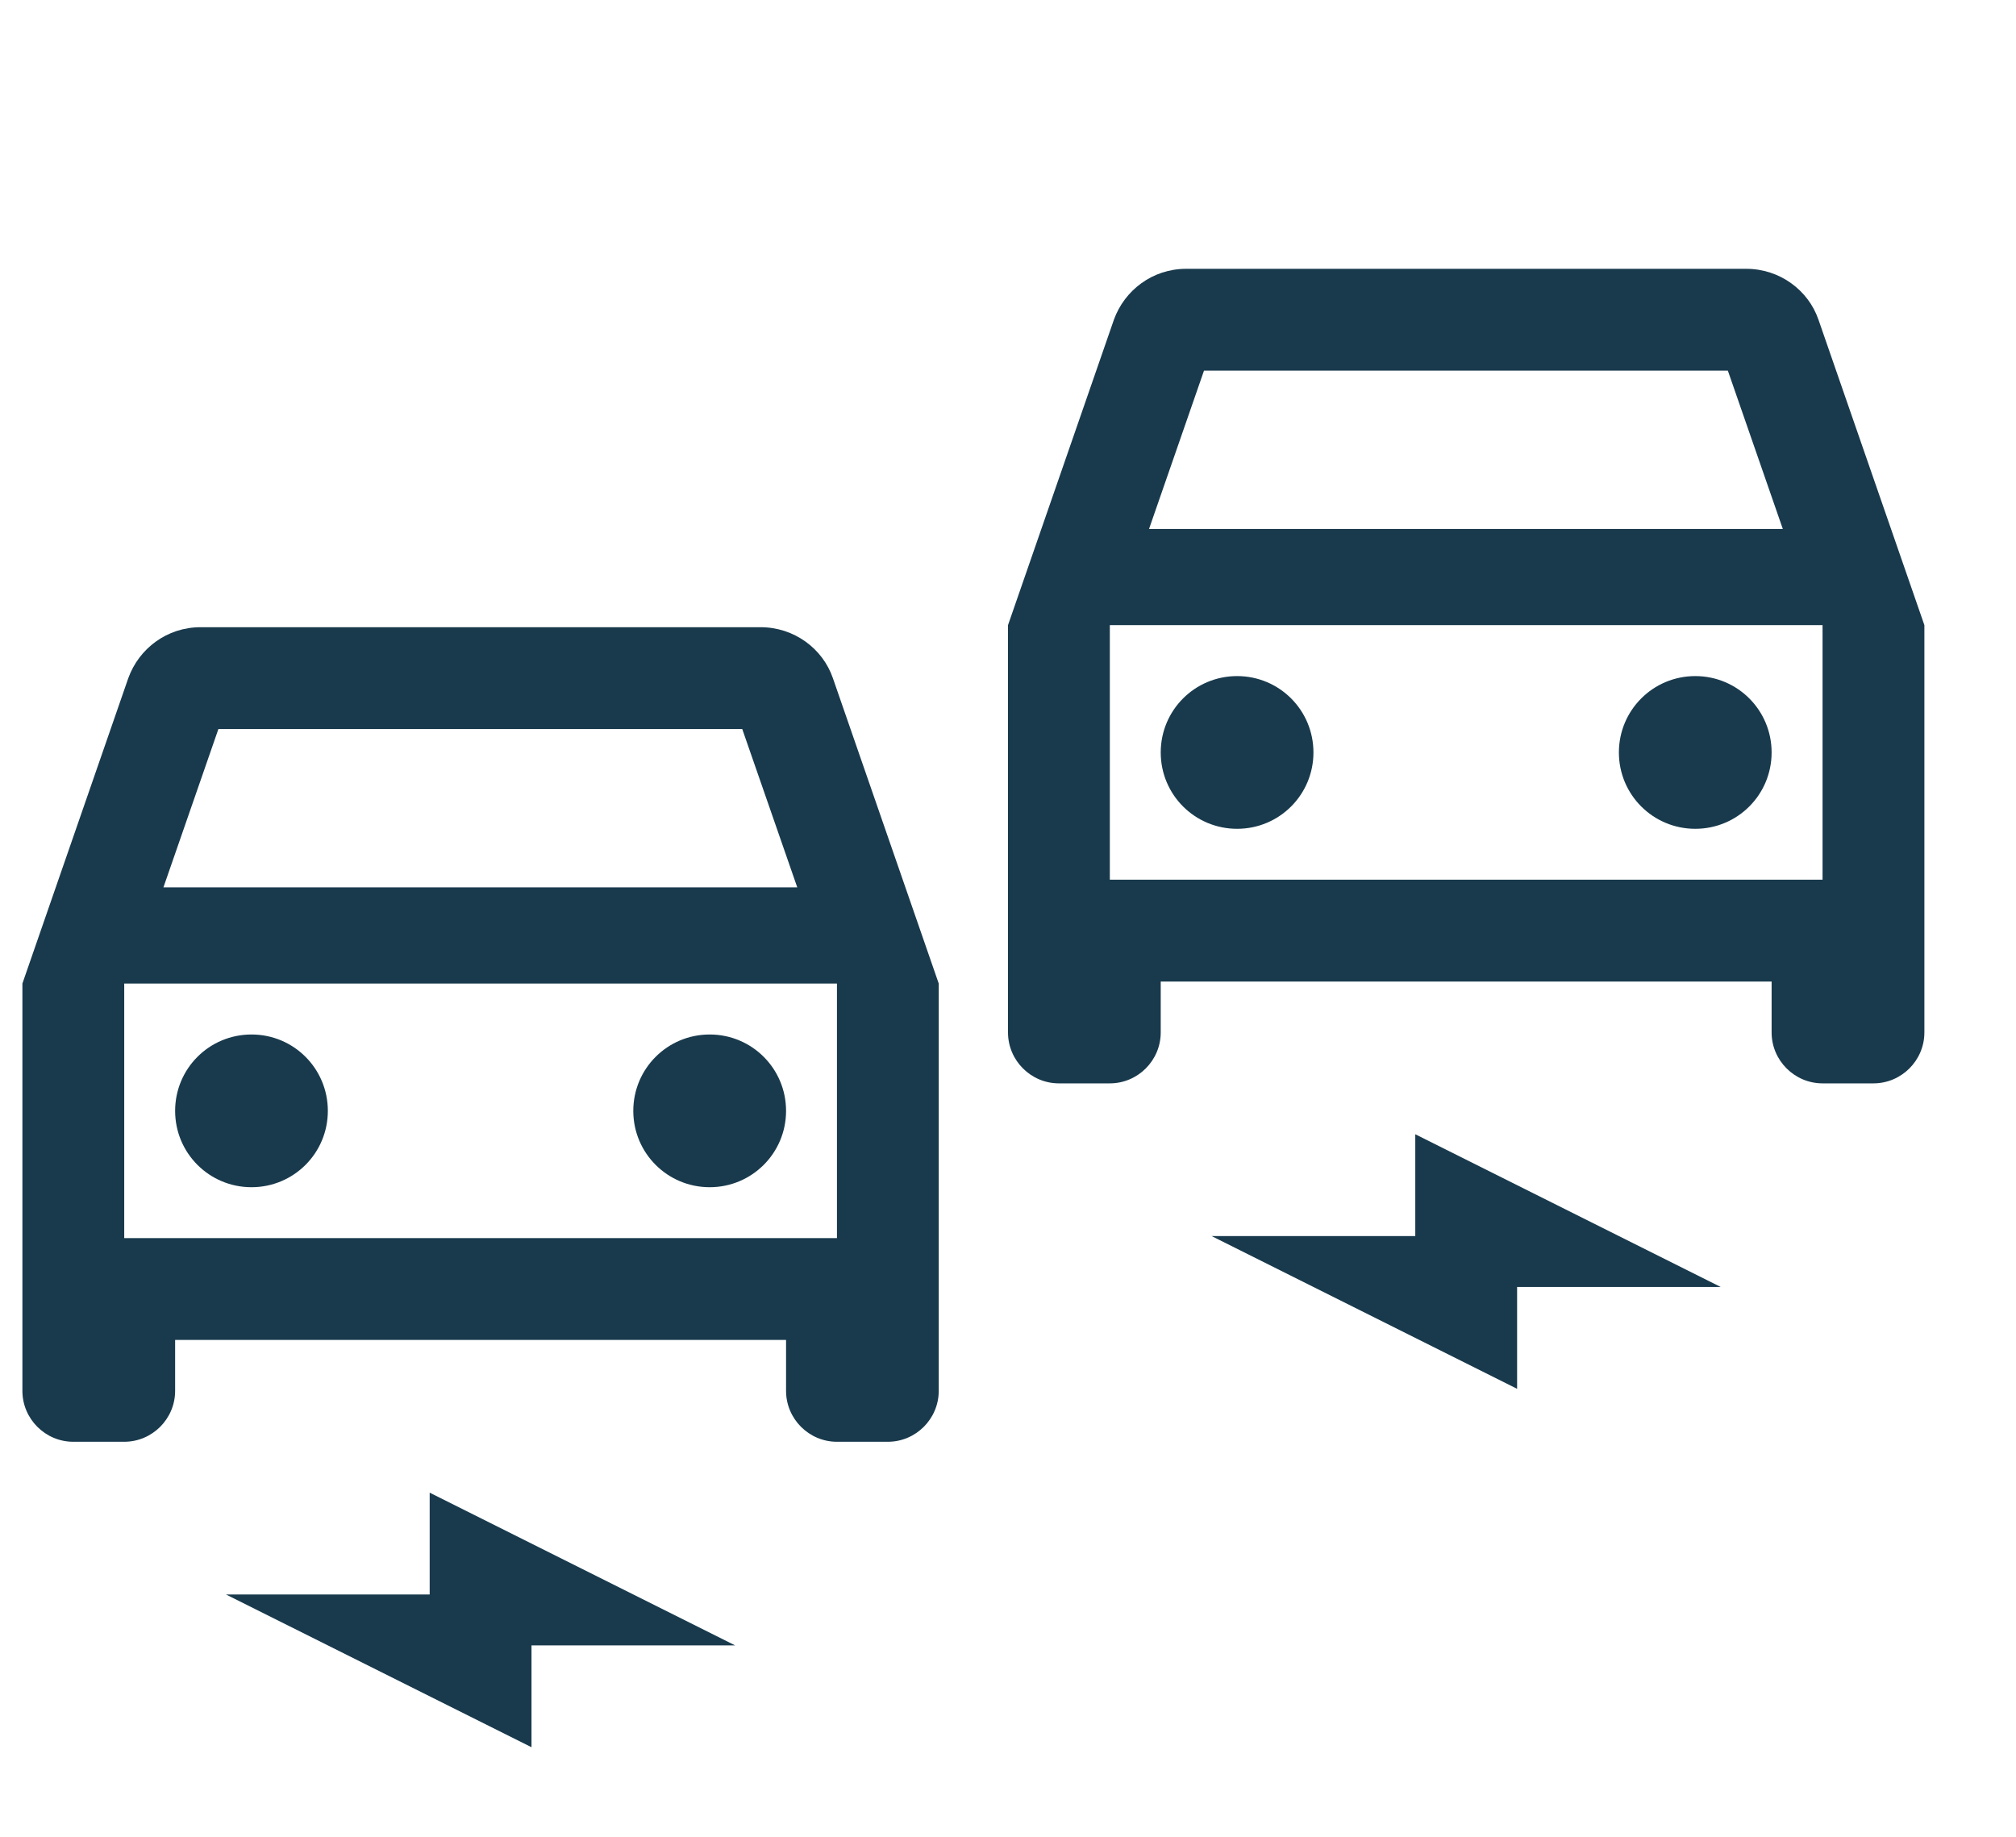
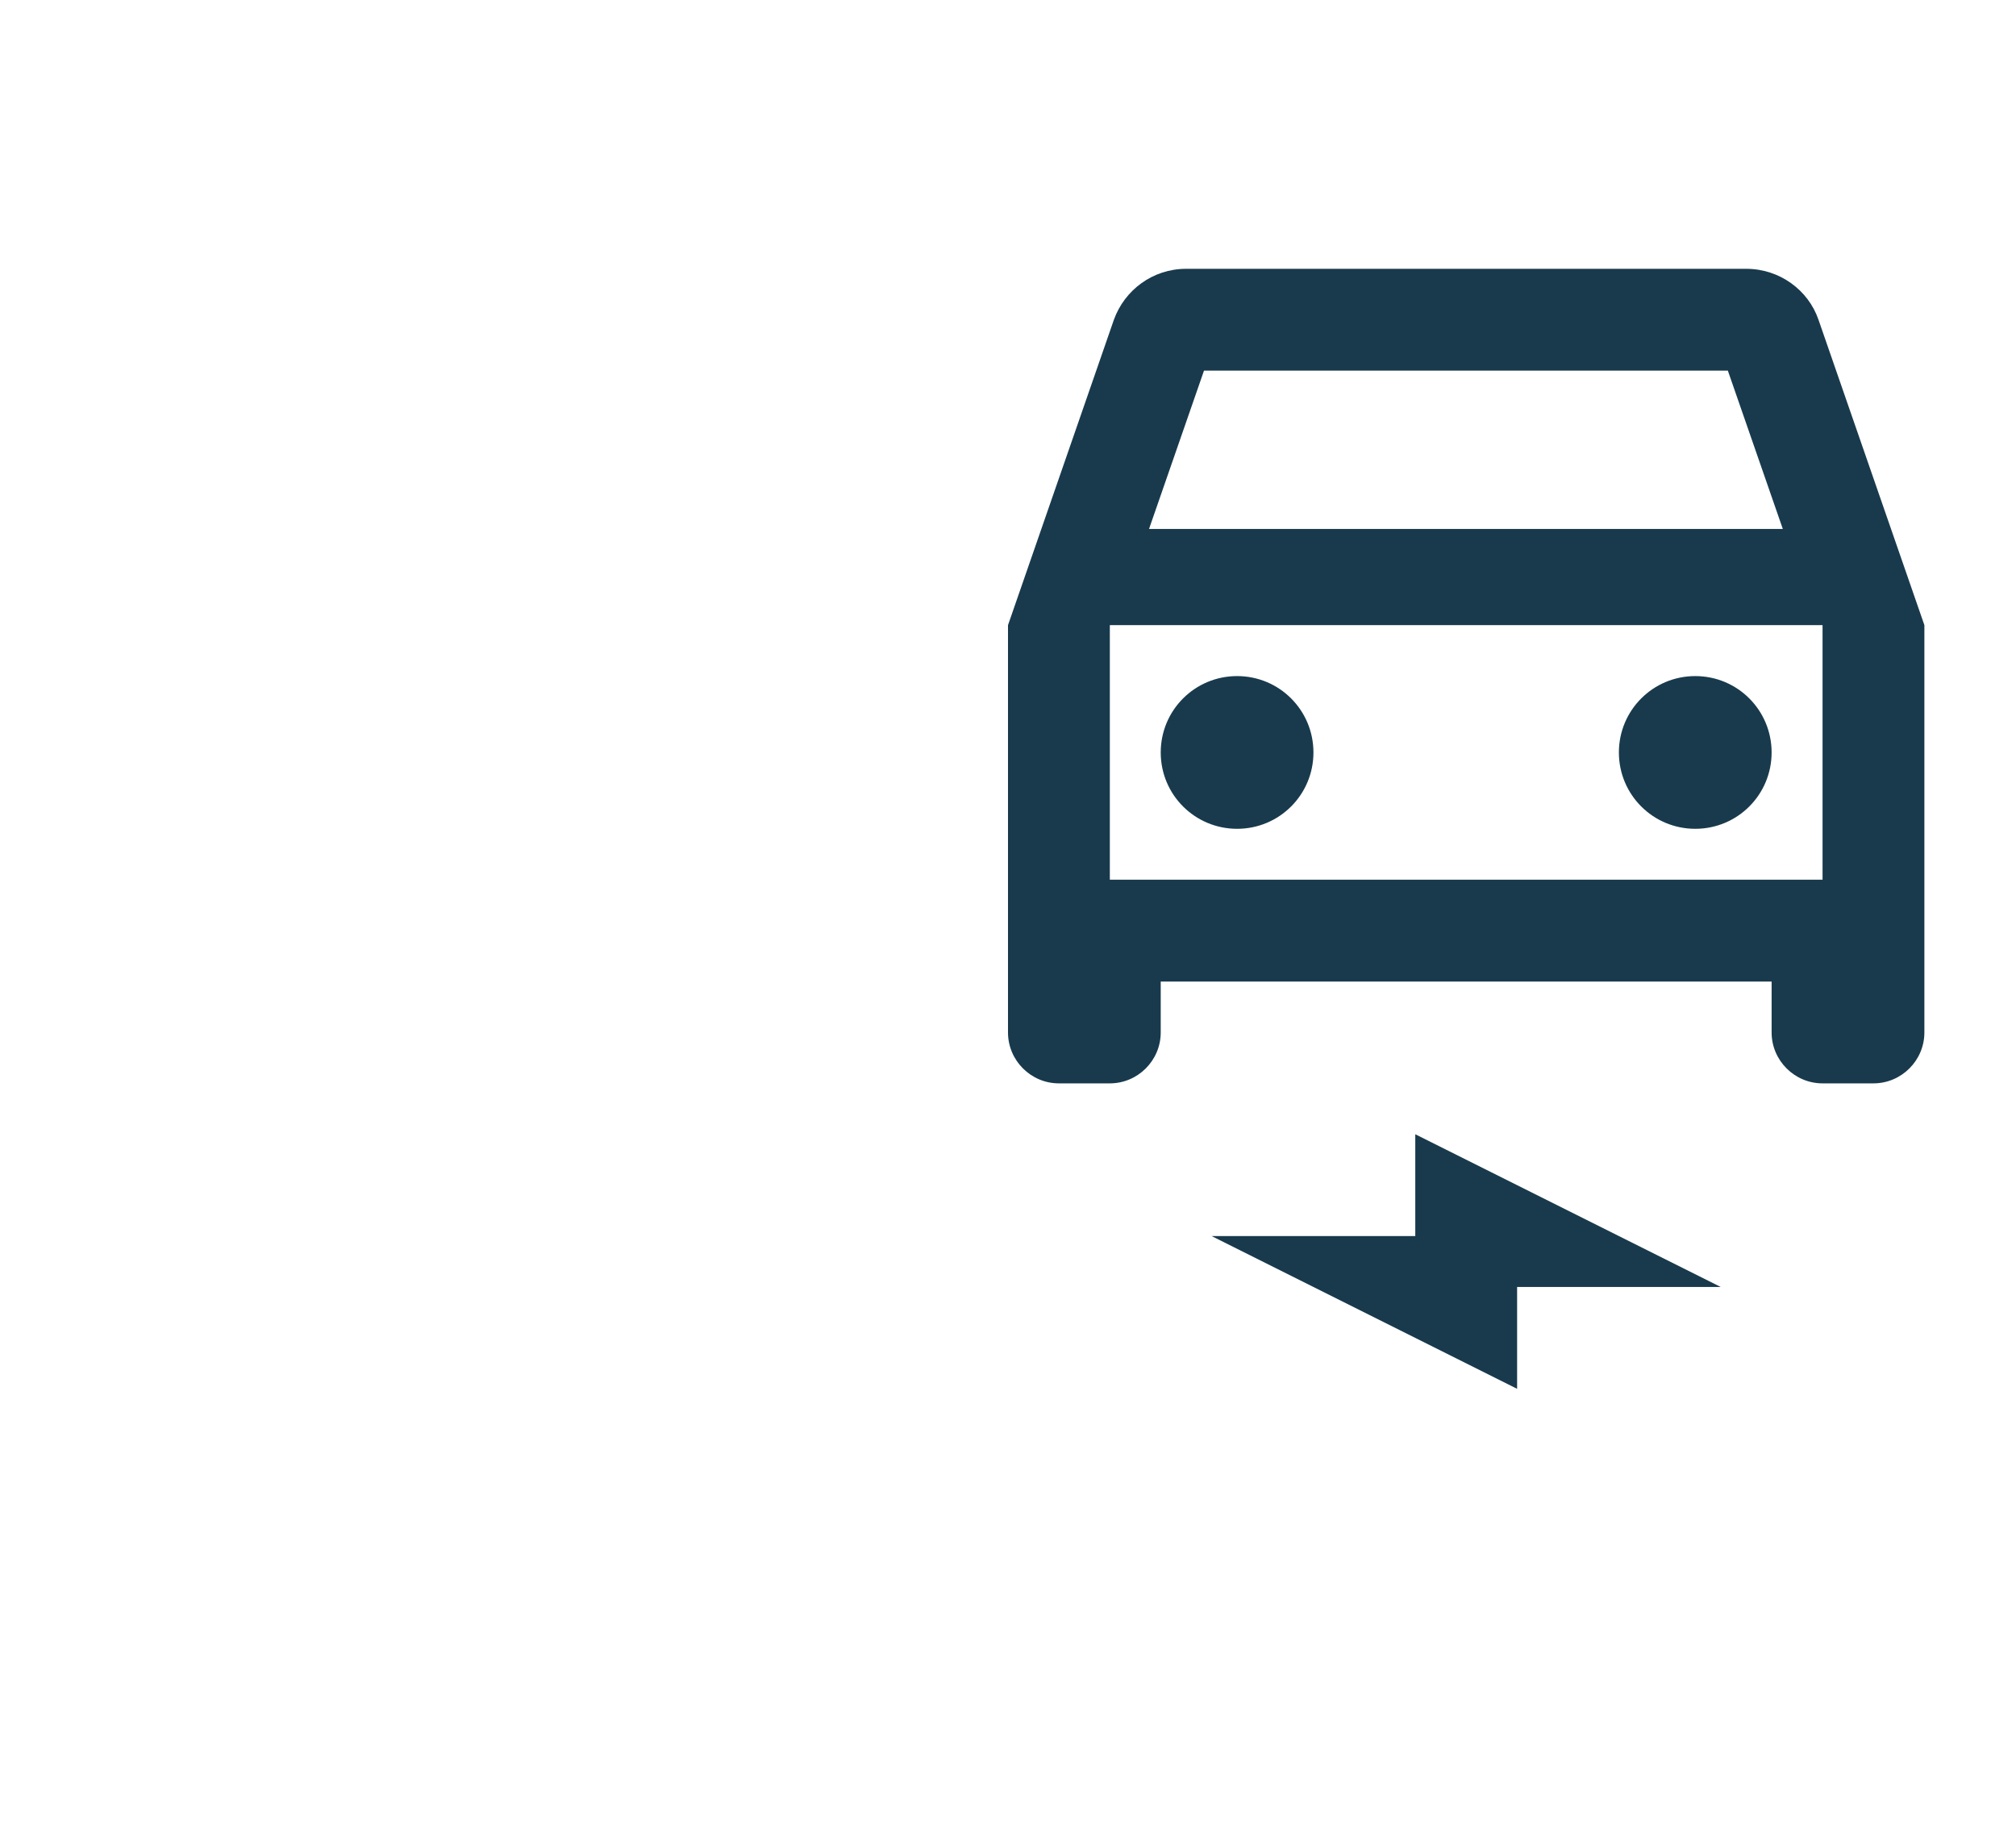
<svg xmlns="http://www.w3.org/2000/svg" width="45" height="41" viewBox="0 0 45 41" fill="none">
-   <path d="M18.591 15.136C18.364 14.477 17.727 14 16.977 14H4.477C3.727 14 3.102 14.477 2.864 15.136L0.5 21.954V31.046C0.5 31.671 1.011 32.182 1.636 32.182H2.773C3.398 32.182 3.909 31.671 3.909 31.046V29.909H17.546V31.046C17.546 31.671 18.057 32.182 18.682 32.182H19.818C20.443 32.182 20.954 31.671 20.954 31.046V21.954L18.591 15.136ZM4.875 16.273H16.568L17.796 19.807H3.648L4.875 16.273ZM18.682 27.636H2.773V21.954H18.682V27.636ZM5.614 23.091C6.557 23.091 7.318 23.852 7.318 24.796C7.318 25.739 6.557 26.5 5.614 26.5C4.67 26.5 3.909 25.739 3.909 24.796C3.909 23.852 4.67 23.091 5.614 23.091ZM15.841 23.091C16.784 23.091 17.546 23.852 17.546 24.796C17.546 25.739 16.784 26.5 15.841 26.5C14.898 26.5 14.136 25.739 14.136 24.796C14.136 23.852 14.898 23.091 15.841 23.091ZM5.045 35.591H9.591V33.318L16.409 36.727H11.864V39L5.045 35.591Z" fill="#193A4D" />
  <path d="M40.591 7.136C40.364 6.477 39.727 6 38.977 6H26.477C25.727 6 25.102 6.477 24.864 7.136L22.5 13.954V23.046C22.5 23.671 23.011 24.182 23.636 24.182H24.773C25.398 24.182 25.909 23.671 25.909 23.046V21.909H39.545V23.046C39.545 23.671 40.057 24.182 40.682 24.182H41.818C42.443 24.182 42.955 23.671 42.955 23.046V13.954L40.591 7.136ZM26.875 8.273H38.568L39.795 11.807H25.648L26.875 8.273ZM40.682 19.636H24.773V13.954H40.682V19.636ZM27.614 15.091C28.557 15.091 29.318 15.852 29.318 16.796C29.318 17.739 28.557 18.5 27.614 18.5C26.671 18.5 25.909 17.739 25.909 16.796C25.909 15.852 26.671 15.091 27.614 15.091ZM37.841 15.091C38.784 15.091 39.545 15.852 39.545 16.796C39.545 17.739 38.784 18.5 37.841 18.5C36.898 18.5 36.136 17.739 36.136 16.796C36.136 15.852 36.898 15.091 37.841 15.091ZM27.046 27.591H31.591V25.318L38.409 28.727H33.864V31L27.046 27.591Z" fill="#193A4D" />
</svg>